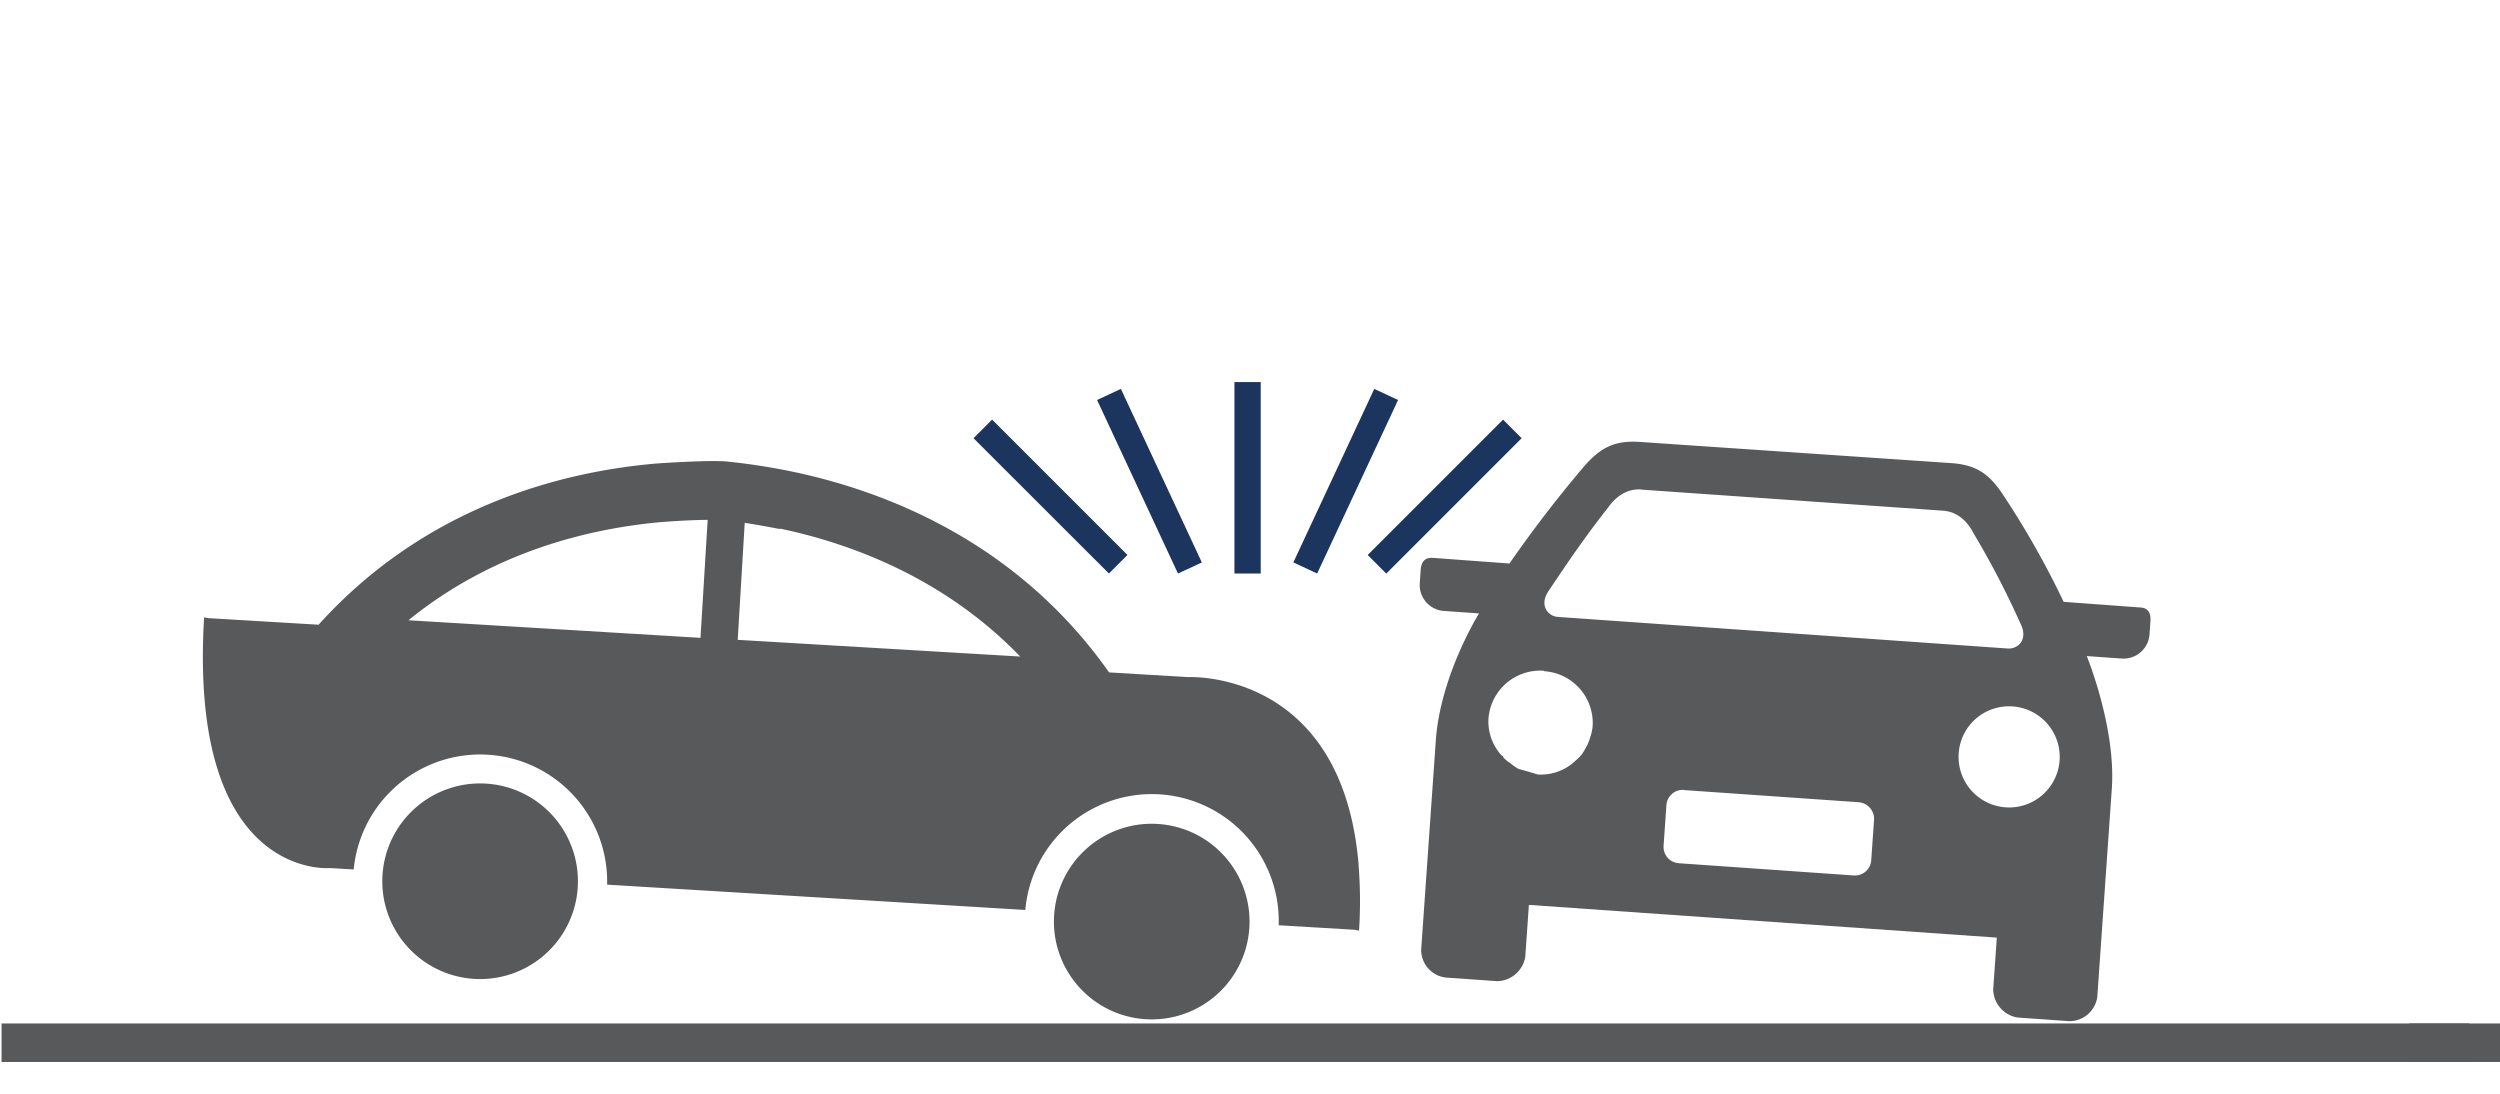
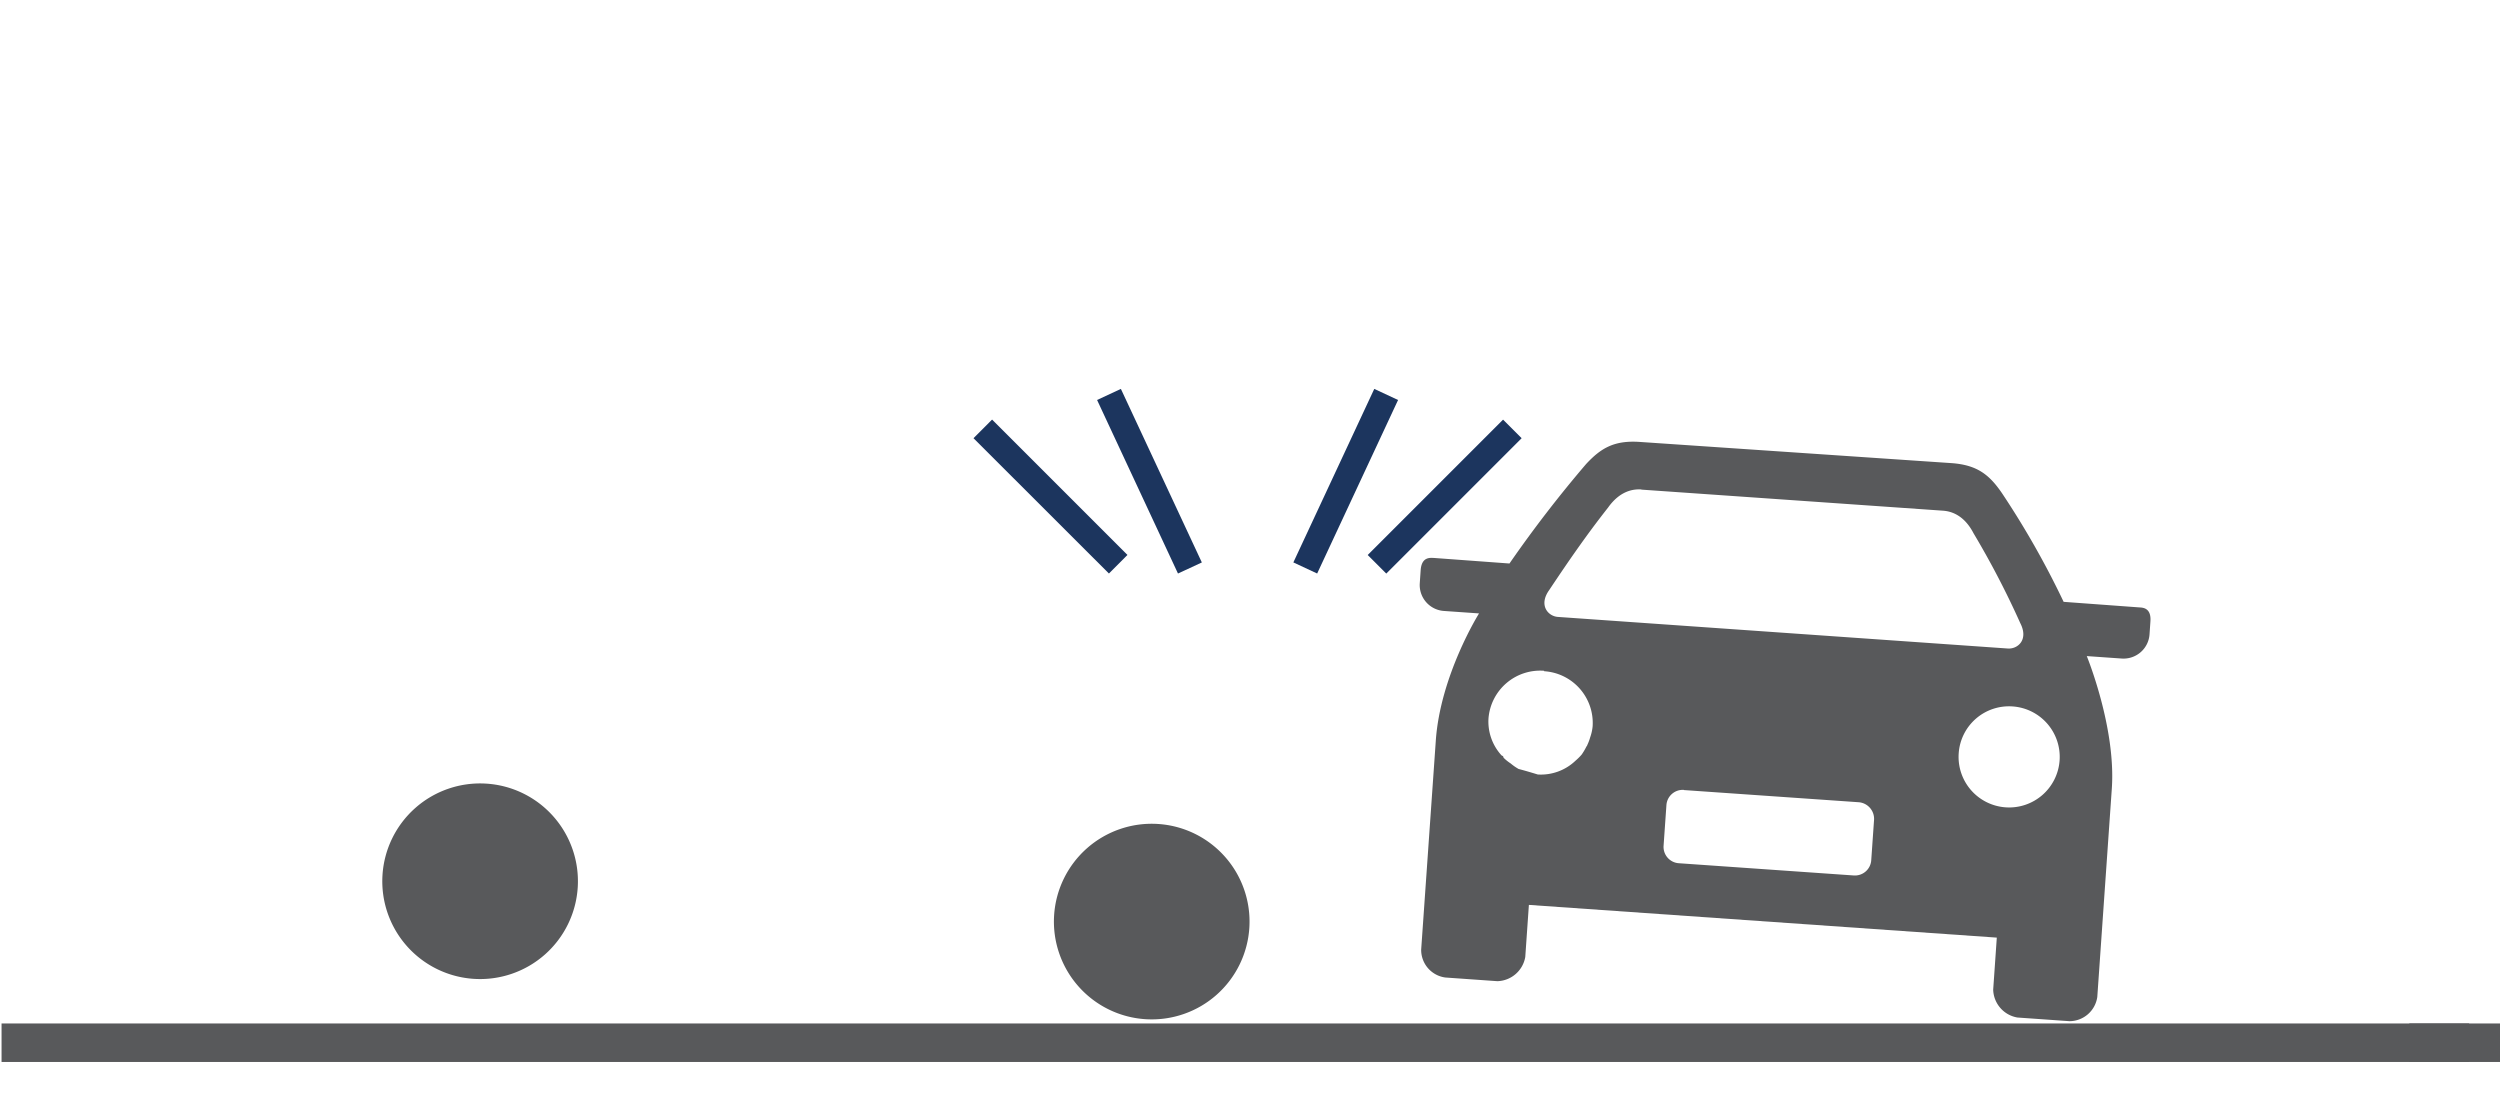
<svg xmlns="http://www.w3.org/2000/svg" id="5a30bd62-a67f-4a26-87bb-fe05691f2f9c" data-name="Layer 1" viewBox="0 0 449.33 196.67">
  <defs>
    <style>.cee800ef-3ea2-4a18-bc55-2429f1768287{fill:none;stroke:#58595b;stroke-width:6.92px;}.\39 cb6ea32-4efe-4551-a5cc-67245b3d6209{fill:#58595b;}.\33 2b40cdb-7b36-48f2-a2cb-6a57d6b6c265{fill:#1C355E;}</style>
  </defs>
  <title>Artboard 1 copy 2</title>
  <line class="cee800ef-3ea2-4a18-bc55-2429f1768287" x1="0.28" y1="187.41" x2="443.77" y2="187.41" />
  <path class="9cb6ea32-4efe-4551-a5cc-67245b3d6209" d="M302.66,142l31.45,2.19a3,3,0,0,1,2.72,3.13l-.51,7.31a2.94,2.94,0,0,1-3.13,2.72l-31.45-2.2A2.94,2.94,0,0,1,299,152l.51-7.31a2.94,2.94,0,0,1,3.13-2.72m59.11-15a9.09,9.09,0,1,1-9.71,8.44,9.06,9.06,0,0,1,9.71-8.44m-84.22-6.33a9.32,9.32,0,0,1,8.72,9.87,8.17,8.17,0,0,1-.44,2,8.77,8.77,0,0,1-.54,1.43c0,.09-.12.19-.16.28a10.93,10.93,0,0,1-.84,1.41,10.48,10.48,0,0,1-1.11,1.1,9,9,0,0,1-6.78,2.47,91.34,91.34,0,0,0-3.46-1c-.1-.05-.19-.12-.28-.17a8.85,8.85,0,0,1-1.12-.81,8,8,0,0,1-1.25-1c-.07-.08-.06-.22-.13-.3s-.21-.09-.28-.17a9,9,0,0,1-2.33-6.63,9.32,9.32,0,0,1,10-8.56ZM295,88l54.26,3.79c1.57.12,3.8.88,5.45,4.06A156.42,156.42,0,0,1,363.11,112c1.54,3-.47,4.68-2.23,4.56L280,110.88c-1.75-.12-3.51-2.09-1.57-4.81,3.33-5,6.71-9.92,10.59-14.84,2.07-2.92,4.39-3.37,6-3.26m-.28-8.54c-4.6-.32-7,1.09-9.69,4a221.69,221.69,0,0,0-13.75,17.85l-13.59-1c-.57,0-2.19-.3-2.37,2.19l-.16,2.34a4.67,4.67,0,0,0,4.36,5l6.29.44s-7,11.17-7.78,23l-2.62,37.44a5,5,0,0,0,4.35,5l9.36.66a5.25,5.25,0,0,0,5-4.35l.65-9.36,84.1,5.88-.65,9.36a5.23,5.23,0,0,0,4.35,5l9.36.66a5.07,5.07,0,0,0,5-4.35l2.61-37.44c.77-11-4.5-23.83-4.5-23.83l6.28.44a4.68,4.68,0,0,0,5-4.36l.16-2.34c.17-2.48-1.46-2.45-2-2.49l-13.6-1a155.64,155.64,0,0,0-11.12-19.59c-2.26-3.28-4.43-5-9-5.34Z" />
-   <path class="9cb6ea32-4efe-4551-a5cc-67245b3d6209" d="M244.26,167.16v.1l-.8-.15-13.64-.81a22.82,22.82,0,0,0-45.54-2.75L109.12,159a22.83,22.83,0,0,0-45.55-2.73l-4.25-.25s-25.46,2.33-22.64-45c0,0,0,0,0-.06l.8.14,19.78,1.18c19.22-21.3,43.77-27.58,61.08-29,.87-.06,8.57-.57,12-.36a114.9,114.9,0,0,1,11.94,1.82c16.92,3.52,40.53,12.66,57.06,36.11l14.2.85s27.72-1.51,30.65,33.76c0,.06,0,.11,0,.17h0a80.91,80.91,0,0,1,.08,11.51M140.15,95.09c-1.21-.25-3.82-.74-6.3-1.12L132.59,115l50.77,3c-13.7-14.2-30.57-20.36-43.21-23M73.41,111.48l52.49,3.16,1.29-21.2c-2.8,0-6.53.26-8.07.37-12.9,1.12-30.4,5.21-45.71,17.67" />
  <path class="9cb6ea32-4efe-4551-a5cc-67245b3d6209" d="M87.35,140.84a17.58,17.58,0,1,0,16.49,18.6,17.58,17.58,0,0,0-16.49-18.6" />
  <path class="9cb6ea32-4efe-4551-a5cc-67245b3d6209" d="M208.07,148.09a17.58,17.58,0,1,0,16.48,18.61,17.58,17.58,0,0,0-16.48-18.61" />
  <line class="cee800ef-3ea2-4a18-bc55-2429f1768287" x1="433.03" y1="187.41" x2="911.52" y2="187.41" />
-   <rect class="32b40cdb-7b36-48f2-a2cb-6a57d6b6c265" x="221.87" y="68.67" width="4.72" height="34.41" />
  <rect class="32b40cdb-7b36-48f2-a2cb-6a57d6b6c265" x="224.67" y="84.13" width="34.41" height="4.72" transform="translate(61.26 269.15) rotate(-65)" />
  <polygon class="32b40cdb-7b36-48f2-a2cb-6a57d6b6c265" points="211.72 103.08 216.01 101.09 201.46 69.9 197.18 71.89 211.72 103.08" />
  <rect class="32b40cdb-7b36-48f2-a2cb-6a57d6b6c265" x="242.45" y="86.89" width="34.41" height="4.72" transform="translate(12.94 209.75) rotate(-45)" />
  <polygon class="32b40cdb-7b36-48f2-a2cb-6a57d6b6c265" points="199.31 103.08 202.64 99.74 178.31 75.41 174.97 78.76 199.31 103.08" />
</svg>